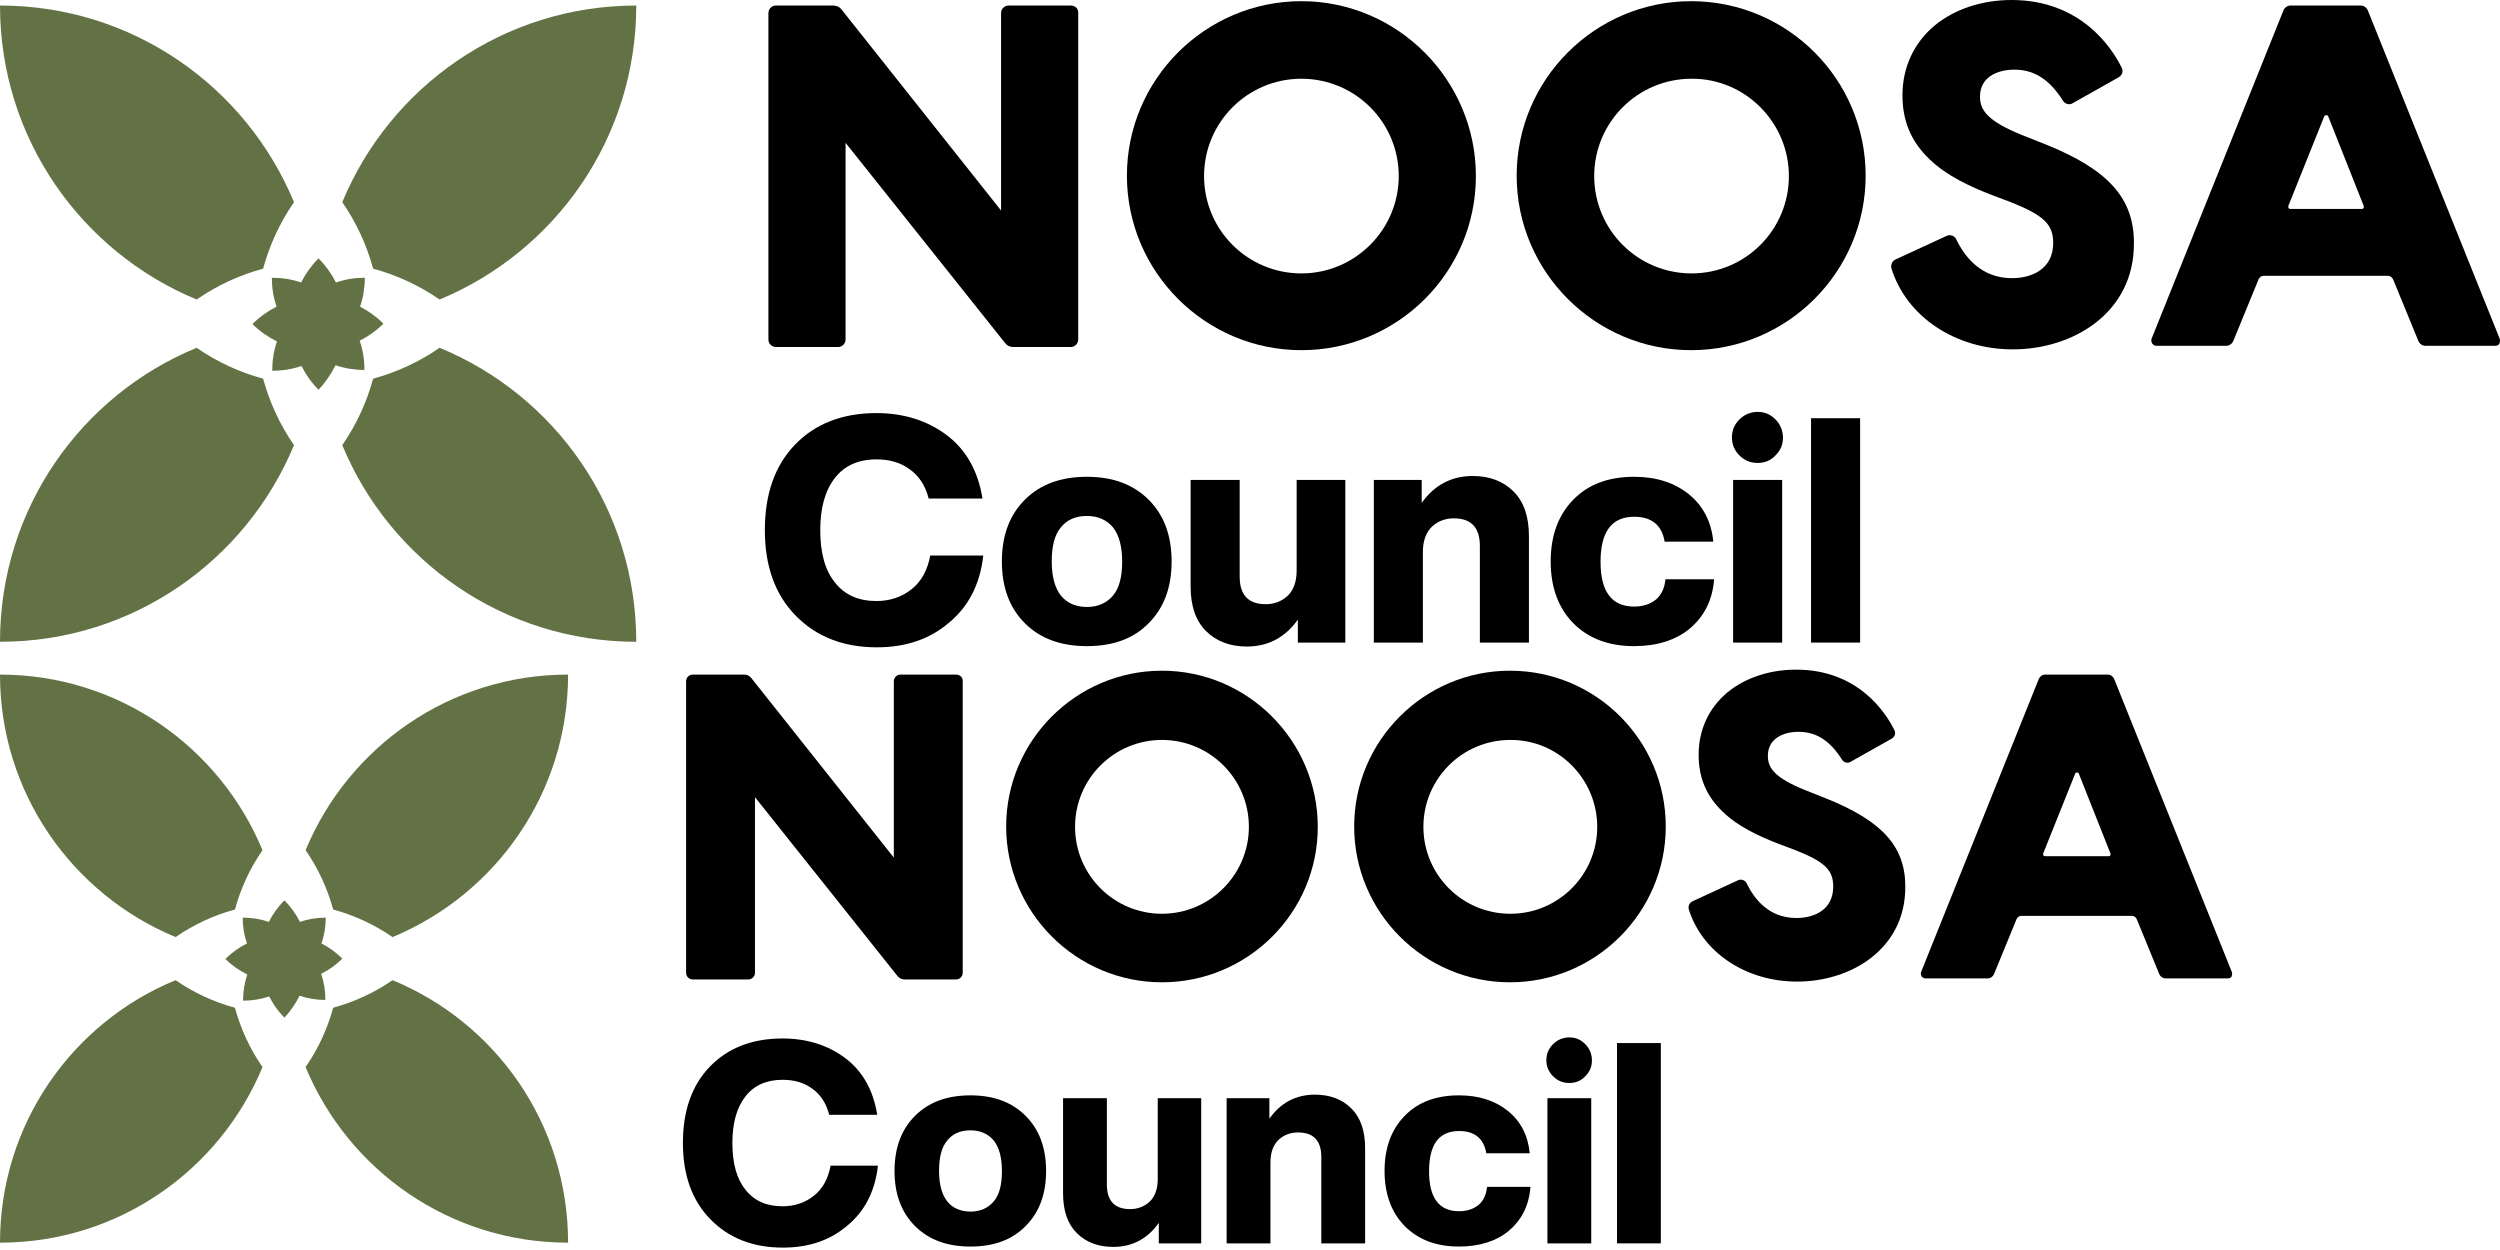
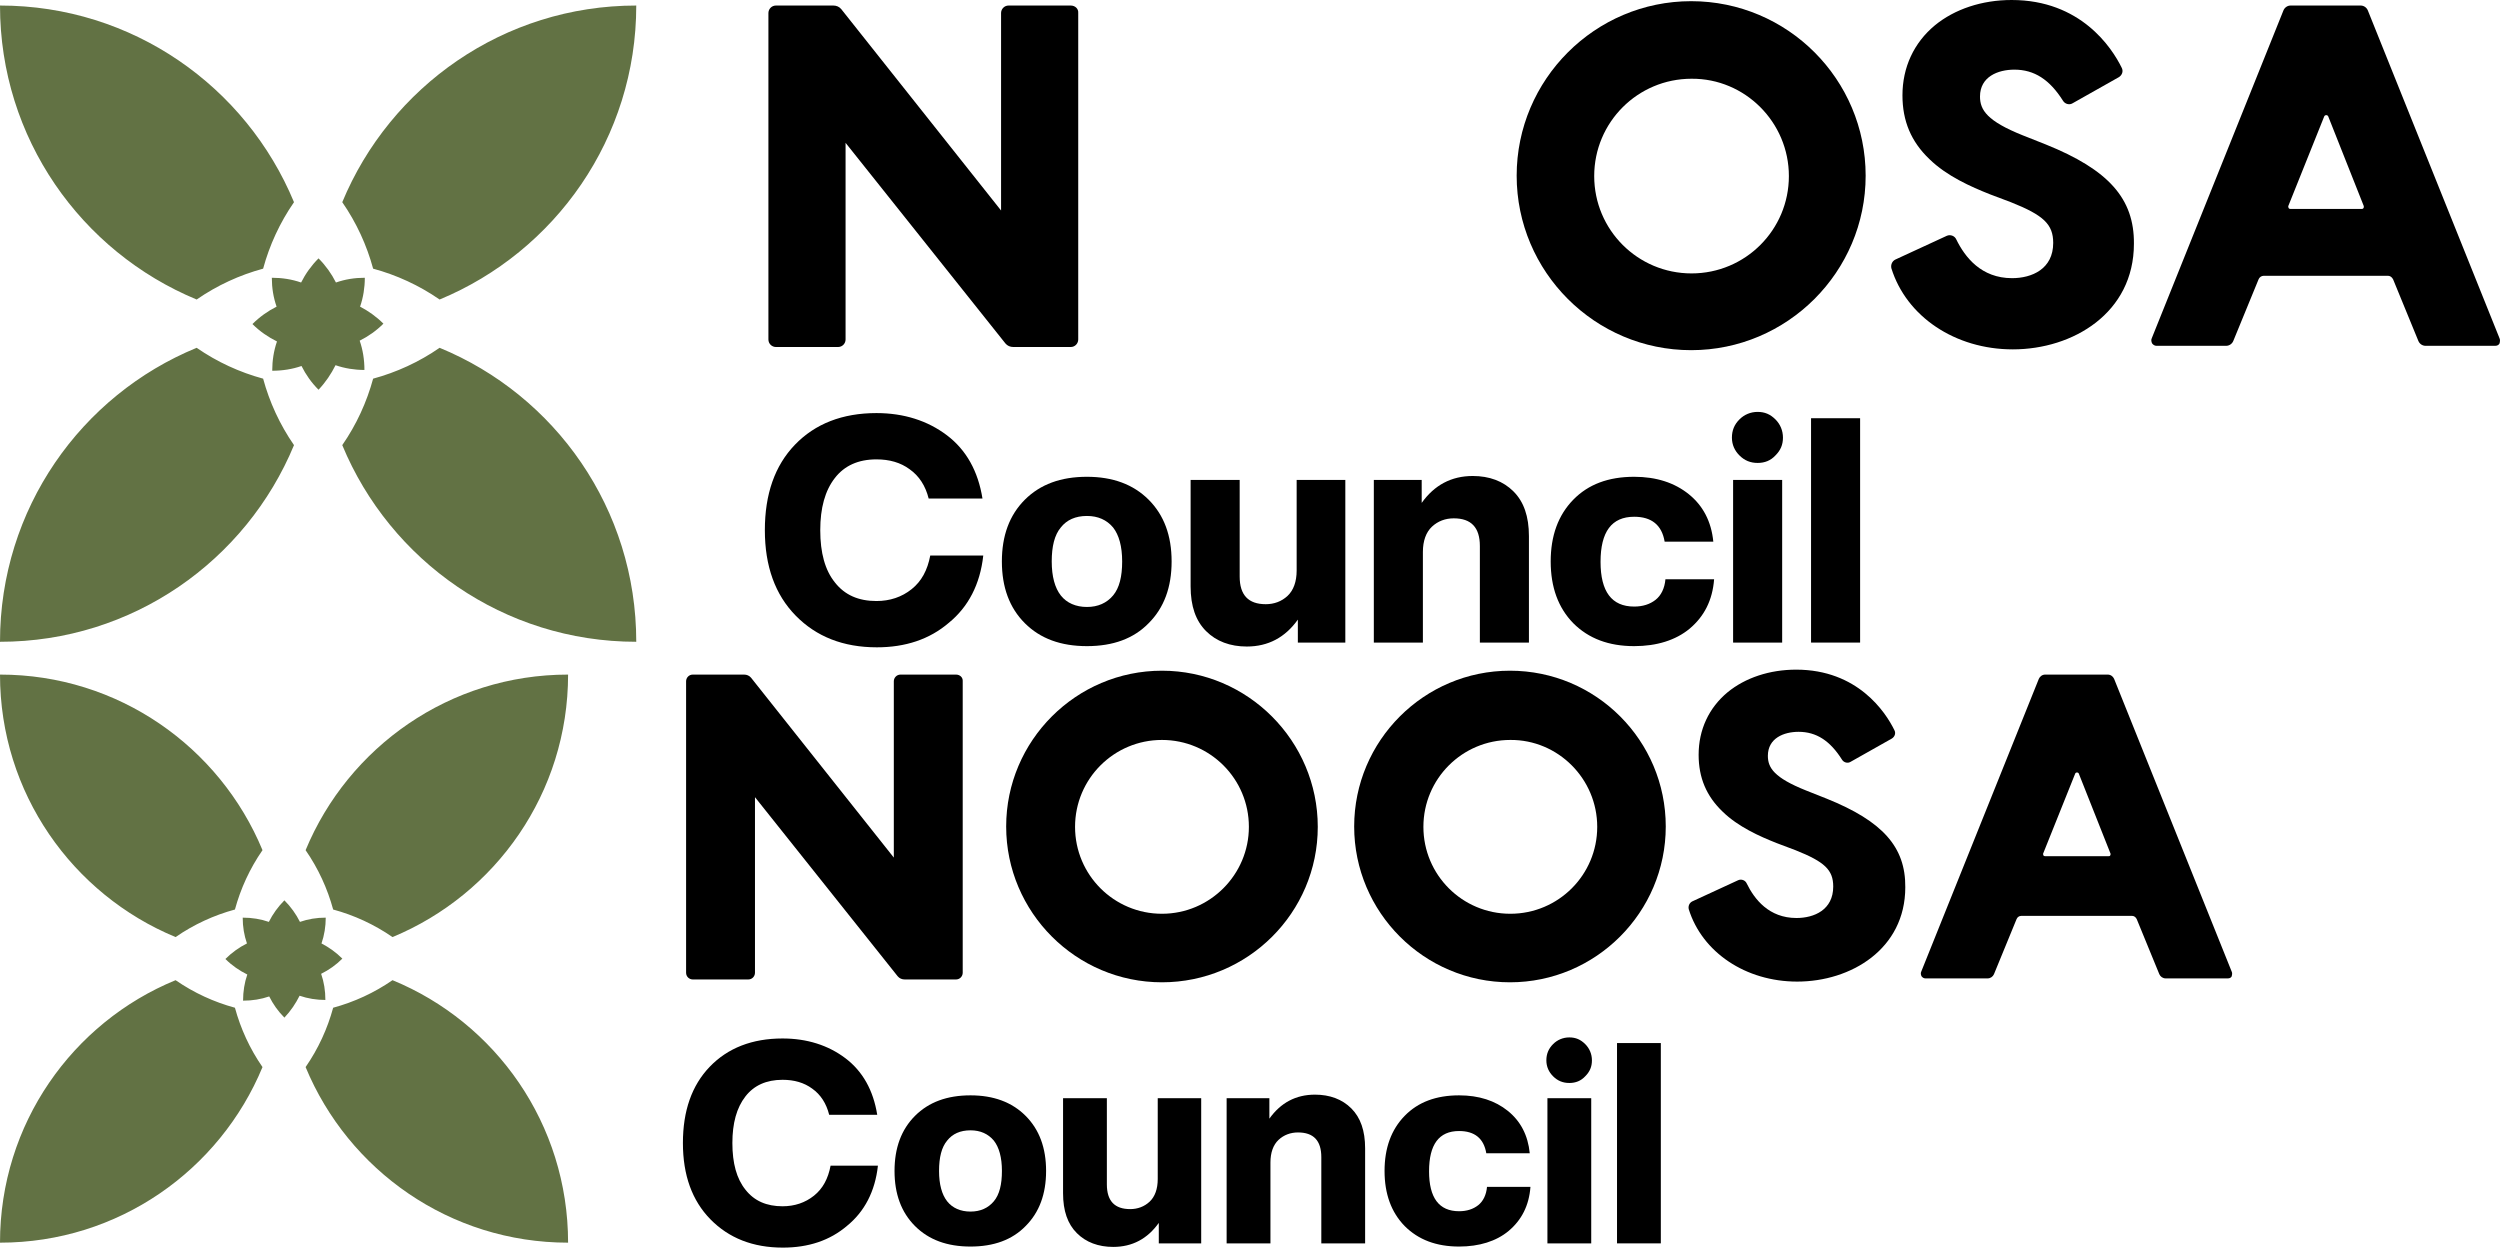
<svg xmlns="http://www.w3.org/2000/svg" width="224" height="112" viewBox="0 0 224 112" fill="none">
  <path d="M163.655 71.554L161.82 70.826C158.97 69.686 158.401 68.8 158.401 67.724C158.401 66.141 159.826 65.571 161.155 65.571C162.737 65.571 163.972 66.362 165.048 68.072C165.206 68.325 165.554 68.42 165.808 68.262L169.512 66.172C169.765 66.014 169.891 65.698 169.733 65.413C168.942 63.798 166.441 60 160.933 60C158.559 60 156.375 60.728 154.793 62.026C153.115 63.419 152.197 65.381 152.197 67.629C152.197 69.686 152.893 71.332 154.349 72.725C155.742 74.086 157.673 74.941 159.192 75.542L160.87 76.175C163.497 77.22 164.257 77.948 164.257 79.436C164.257 81.525 162.547 82.253 160.965 82.253C158.496 82.253 157.198 80.575 156.502 79.151C156.375 78.866 156.027 78.739 155.742 78.866L151.627 80.765C151.374 80.892 151.247 81.177 151.311 81.461C152.513 85.323 156.407 87.951 161.028 87.951C165.839 87.951 170.714 85.038 170.714 79.499C170.746 75.89 168.688 73.579 163.655 71.554Z" fill="black" />
  <path d="M85.657 60.443H80.688C80.339 60.443 80.086 60.728 80.086 61.045V76.84L67.298 60.728C67.14 60.538 66.918 60.443 66.665 60.443H62.075C61.727 60.443 61.474 60.728 61.474 61.045V87.159C61.474 87.507 61.758 87.76 62.075 87.76H67.045C67.393 87.76 67.646 87.476 67.646 87.159V71.427L80.434 87.476C80.593 87.665 80.814 87.76 81.067 87.76H85.657C86.005 87.76 86.259 87.476 86.259 87.159V61.045C86.29 60.696 86.005 60.443 85.657 60.443Z" fill="black" />
  <path d="M135.293 60.095C127.601 60.095 121.334 66.362 121.334 74.054C121.334 81.746 127.601 88.014 135.293 88.014C142.985 88.014 149.252 81.746 149.252 74.054C149.252 66.362 143.016 60.095 135.293 60.095ZM143.111 74.086C143.111 78.391 139.629 81.873 135.325 81.873C131.019 81.873 127.537 78.391 127.537 74.086C127.537 69.781 131.019 66.299 135.325 66.299C139.598 66.267 143.111 69.781 143.111 74.086Z" fill="black" />
  <path d="M104.112 60.095C96.421 60.095 90.153 66.362 90.153 74.054C90.153 81.746 96.421 88.014 104.112 88.014C111.804 88.014 118.072 81.778 118.072 74.086C118.072 66.394 111.804 60.095 104.112 60.095ZM104.112 81.873C99.808 81.873 96.325 78.391 96.325 74.086C96.325 69.781 99.808 66.299 104.112 66.299C108.417 66.299 111.9 69.781 111.9 74.086C111.9 78.359 108.417 81.873 104.112 81.873Z" fill="black" />
  <path d="M199.963 87.064L189.423 60.823C189.327 60.601 189.106 60.443 188.852 60.443H183.25C182.997 60.443 182.776 60.601 182.68 60.823L172.14 87.064C172.077 87.191 172.108 87.349 172.171 87.476C172.266 87.602 172.393 87.665 172.519 87.665H178.091C178.344 87.665 178.565 87.507 178.66 87.286L180.686 82.348C180.75 82.189 180.908 82.063 181.098 82.063H191.037C191.195 82.063 191.353 82.158 191.449 82.348L193.474 87.286C193.569 87.507 193.791 87.665 194.044 87.665H199.615C199.773 87.665 199.9 87.602 199.963 87.476C199.995 87.349 200.027 87.191 199.963 87.064ZM189.075 76.65C189.043 76.713 188.979 76.713 188.948 76.713H183.219C183.155 76.713 183.124 76.682 183.092 76.65C183.061 76.587 183.061 76.523 183.061 76.492L185.941 69.306C185.972 69.243 186.036 69.211 186.099 69.211C186.162 69.211 186.226 69.243 186.257 69.306L189.106 76.492C189.106 76.555 189.106 76.618 189.075 76.65Z" fill="black" />
  <path d="M70.147 111.786C67.457 111.786 65.304 110.931 63.658 109.254C62.012 107.576 61.189 105.297 61.189 102.416C61.189 99.536 61.98 97.257 63.595 95.579C65.209 93.901 67.393 93.047 70.115 93.047C72.3 93.047 74.199 93.648 75.75 94.819C77.301 95.991 78.251 97.7 78.599 99.884H74.294C74.041 98.871 73.534 98.08 72.775 97.542C72.046 97.004 71.16 96.75 70.115 96.75C68.659 96.75 67.552 97.257 66.792 98.238C66.001 99.251 65.621 100.644 65.621 102.416C65.621 104.221 66.001 105.613 66.792 106.595C67.583 107.608 68.691 108.082 70.115 108.082C71.192 108.082 72.141 107.766 72.933 107.133C73.724 106.5 74.199 105.613 74.421 104.442H78.662C78.409 106.753 77.459 108.557 75.908 109.823C74.357 111.153 72.426 111.786 70.147 111.786Z" fill="black" />
  <path d="M86.956 111.691C84.867 111.691 83.221 111.09 81.986 109.855C80.752 108.621 80.15 106.975 80.15 104.917C80.15 102.86 80.752 101.214 81.986 99.979C83.221 98.745 84.867 98.143 86.956 98.143C89.013 98.143 90.66 98.745 91.894 99.979C93.129 101.214 93.73 102.86 93.73 104.917C93.73 106.975 93.129 108.621 91.894 109.855C90.691 111.09 89.045 111.691 86.956 111.691ZM86.956 108.557C87.842 108.557 88.539 108.241 89.045 107.639C89.552 107.038 89.773 106.12 89.773 104.917C89.773 103.714 89.52 102.796 89.045 102.195C88.539 101.593 87.842 101.277 86.956 101.277C86.038 101.277 85.342 101.593 84.867 102.195C84.36 102.796 84.139 103.714 84.139 104.917C84.139 106.12 84.392 107.038 84.867 107.639C85.342 108.241 86.07 108.557 86.956 108.557Z" fill="black" />
  <path d="M103.702 98.396H107.627V111.406H103.828V109.57C102.815 110.995 101.454 111.723 99.744 111.723C98.415 111.723 97.307 111.311 96.485 110.488C95.661 109.665 95.25 108.494 95.25 106.911V98.396H99.175V106.12C99.175 107.607 99.871 108.336 101.264 108.336C101.928 108.336 102.53 108.114 103.005 107.671C103.48 107.228 103.733 106.531 103.733 105.645V98.396H103.702Z" fill="black" />
  <path d="M117.82 98.08C119.149 98.08 120.257 98.491 121.08 99.314C121.903 100.137 122.315 101.308 122.315 102.891V111.406H118.39V103.682C118.39 102.195 117.693 101.467 116.3 101.467C115.635 101.467 115.034 101.688 114.559 102.131C114.084 102.575 113.832 103.271 113.832 104.157V111.406H109.906V98.396H113.736V100.232C114.749 98.808 116.11 98.08 117.82 98.08Z" fill="black" />
  <path d="M130.735 111.691C128.709 111.691 127.094 111.09 125.86 109.855C124.657 108.621 124.056 106.975 124.056 104.917C124.056 102.86 124.657 101.214 125.86 99.979C127.063 98.745 128.677 98.143 130.735 98.143C132.508 98.143 133.963 98.618 135.103 99.536C136.243 100.454 136.908 101.72 137.066 103.334H133.172C132.951 102.005 132.127 101.34 130.735 101.34C128.931 101.34 128.044 102.543 128.044 104.949C128.044 107.323 128.931 108.526 130.735 108.526C131.431 108.526 132.001 108.336 132.444 107.988C132.887 107.639 133.172 107.069 133.236 106.341H137.129C137.003 108.019 136.337 109.317 135.167 110.298C134.059 111.216 132.539 111.691 130.735 111.691Z" fill="black" />
  <path d="M140.611 97.035C140.041 97.035 139.566 96.845 139.156 96.434C138.775 96.054 138.554 95.579 138.554 95.009C138.554 94.44 138.744 93.965 139.156 93.553C139.535 93.173 140.041 92.952 140.611 92.952C141.182 92.952 141.624 93.142 142.036 93.553C142.416 93.933 142.637 94.44 142.637 95.009C142.637 95.579 142.448 96.022 142.036 96.434C141.656 96.845 141.182 97.035 140.611 97.035ZM138.649 111.406V98.396H142.574V111.406H138.649Z" fill="black" />
  <path d="M144.885 111.406V93.458H148.81V111.406H144.885Z" fill="black" />
  <path d="M50.901 111.343C40.297 111.343 31.212 104.854 27.382 95.611C28.521 93.965 29.344 92.16 29.851 90.293C31.718 89.786 33.523 88.963 35.169 87.824C44.412 91.622 50.901 100.707 50.901 111.343ZM26.843 89.217C27.572 89.47 28.363 89.596 29.154 89.596C29.154 88.773 29.028 87.982 28.774 87.254C29.471 86.906 30.104 86.463 30.674 85.893C30.104 85.323 29.471 84.88 28.806 84.532C29.059 83.804 29.186 83.012 29.186 82.221C28.363 82.221 27.603 82.348 26.875 82.601C26.527 81.904 26.052 81.24 25.482 80.67C24.913 81.24 24.438 81.904 24.089 82.601C23.361 82.348 22.57 82.221 21.747 82.221C21.747 83.044 21.874 83.804 22.127 84.532C21.43 84.88 20.766 85.355 20.196 85.925C20.797 86.526 21.462 86.969 22.158 87.317C21.905 88.046 21.779 88.837 21.779 89.66C22.602 89.66 23.393 89.533 24.121 89.28C24.469 89.976 24.913 90.609 25.482 91.179C26.052 90.578 26.495 89.913 26.843 89.217ZM29.851 81.493C31.718 81.999 33.523 82.823 35.169 83.962C44.412 80.132 50.901 71.047 50.901 60.443C40.297 60.443 31.212 66.932 27.382 76.175C28.521 77.821 29.344 79.625 29.851 81.493ZM21.05 81.493C21.557 79.625 22.38 77.821 23.52 76.175C19.689 66.932 10.604 60.443 0 60.443C0 71.047 6.489 80.132 15.732 83.962C17.378 82.823 19.183 81.999 21.05 81.493ZM21.05 90.293C19.183 89.786 17.378 88.963 15.732 87.824C6.489 91.622 0 100.707 0 111.343C10.604 111.343 19.689 104.854 23.52 95.611C22.38 93.965 21.557 92.16 21.05 90.293Z" fill="#627244" />
  <path d="M183.293 12.94L181.237 12.125C178.046 10.848 177.408 9.856 177.408 8.65C177.408 6.878 179.004 6.24 180.493 6.24C182.265 6.24 183.648 7.126 184.853 9.04C185.03 9.324 185.42 9.43 185.704 9.253L189.852 6.913C190.136 6.736 190.277 6.381 190.1 6.062C189.214 4.254 186.413 0 180.244 0C177.585 0 175.139 0.815 173.367 2.269C171.488 3.829 170.46 6.027 170.46 8.544C170.46 10.848 171.239 12.692 172.87 14.252C174.43 15.776 176.593 16.733 178.294 17.407L180.173 18.116C183.116 19.286 183.967 20.102 183.967 21.768C183.967 24.108 182.052 24.923 180.28 24.923C177.515 24.923 176.061 23.044 175.281 21.449C175.139 21.13 174.749 20.988 174.43 21.13L169.821 23.257C169.538 23.398 169.396 23.718 169.467 24.037C170.814 28.362 175.175 31.304 180.351 31.304C185.739 31.304 191.199 28.043 191.199 21.839C191.235 17.797 188.93 15.209 183.293 12.94Z" fill="black" />
  <path d="M95.936 0.496H90.37C89.98 0.496 89.696 0.815 89.696 1.17V18.861L75.374 0.815C75.196 0.603 74.948 0.496 74.664 0.496H69.524C69.134 0.496 68.85 0.815 68.85 1.17V30.418C68.85 30.808 69.169 31.092 69.524 31.092H75.09C75.48 31.092 75.763 30.773 75.763 30.418V12.798L90.086 30.773C90.263 30.985 90.512 31.092 90.795 31.092H95.936C96.326 31.092 96.609 30.773 96.609 30.418V1.17C96.645 0.78 96.326 0.496 95.936 0.496Z" fill="black" />
  <path d="M151.527 0.106C142.912 0.106 135.893 7.126 135.893 15.741C135.893 24.356 142.912 31.375 151.527 31.375C160.142 31.375 167.162 24.356 167.162 15.741C167.162 7.126 160.177 0.106 151.527 0.106ZM160.284 15.776C160.284 20.598 156.384 24.498 151.563 24.498C146.741 24.498 142.841 20.598 142.841 15.776C142.841 10.955 146.741 7.055 151.563 7.055C156.349 7.02 160.284 10.955 160.284 15.776Z" fill="black" />
-   <path d="M116.605 0.106C107.991 0.106 100.971 7.126 100.971 15.741C100.971 24.356 107.991 31.375 116.605 31.375C125.22 31.375 132.24 24.391 132.24 15.776C132.24 7.161 125.22 0.106 116.605 0.106ZM116.605 24.498C111.784 24.498 107.884 20.598 107.884 15.776C107.884 10.955 111.784 7.055 116.605 7.055C121.427 7.055 125.327 10.955 125.327 15.776C125.327 20.562 121.427 24.498 116.605 24.498Z" fill="black" />
  <path d="M223.958 30.312L212.153 0.922C212.046 0.674 211.798 0.496 211.514 0.496H205.239C204.956 0.496 204.708 0.674 204.601 0.922L192.796 30.312C192.725 30.453 192.76 30.631 192.831 30.773C192.937 30.914 193.079 30.985 193.221 30.985H199.461C199.744 30.985 199.992 30.808 200.099 30.56L202.368 25.029C202.439 24.852 202.616 24.71 202.829 24.71H213.961C214.138 24.71 214.315 24.817 214.422 25.029L216.69 30.56C216.797 30.808 217.045 30.985 217.329 30.985H223.568C223.745 30.985 223.887 30.914 223.958 30.773C223.994 30.631 224.029 30.453 223.958 30.312ZM211.763 18.648C211.727 18.719 211.656 18.719 211.621 18.719H205.204C205.133 18.719 205.098 18.683 205.062 18.648C205.027 18.577 205.027 18.506 205.027 18.471L208.253 10.423C208.288 10.352 208.359 10.317 208.43 10.317C208.501 10.317 208.572 10.352 208.607 10.423L211.798 18.471C211.798 18.542 211.798 18.613 211.763 18.648Z" fill="black" />
  <path d="M78.564 58C75.551 58 73.14 57.043 71.297 55.164C69.453 53.285 68.531 50.732 68.531 47.506C68.531 44.28 69.418 41.727 71.226 39.848C73.034 37.969 75.48 37.012 78.529 37.012C80.975 37.012 83.102 37.686 84.84 38.998C86.577 40.309 87.64 42.224 88.03 44.67H83.209C82.925 43.535 82.358 42.649 81.507 42.047C80.692 41.444 79.699 41.16 78.529 41.16C76.898 41.16 75.657 41.727 74.807 42.826C73.92 43.961 73.495 45.521 73.495 47.506C73.495 49.527 73.92 51.087 74.807 52.186C75.693 53.32 76.934 53.852 78.529 53.852C79.734 53.852 80.798 53.498 81.684 52.788C82.571 52.08 83.102 51.087 83.351 49.775H88.101C87.818 52.363 86.754 54.384 85.017 55.802C83.28 57.291 81.117 58 78.564 58Z" fill="black" />
  <path d="M97.39 57.894C95.05 57.894 93.207 57.22 91.824 55.837C90.442 54.455 89.768 52.611 89.768 50.307C89.768 48.002 90.442 46.159 91.824 44.776C93.207 43.394 95.05 42.72 97.39 42.72C99.695 42.72 101.539 43.394 102.921 44.776C104.304 46.159 104.977 48.002 104.977 50.307C104.977 52.611 104.304 54.455 102.921 55.837C101.574 57.22 99.73 57.894 97.39 57.894ZM97.39 54.384C98.383 54.384 99.163 54.029 99.73 53.356C100.298 52.682 100.546 51.654 100.546 50.307C100.546 48.96 100.262 47.932 99.73 47.258C99.163 46.584 98.383 46.23 97.39 46.23C96.362 46.23 95.582 46.584 95.05 47.258C94.483 47.932 94.235 48.96 94.235 50.307C94.235 51.654 94.519 52.682 95.05 53.356C95.582 54.029 96.398 54.384 97.39 54.384Z" fill="black" />
  <path d="M116.145 43.004H120.541V57.575H116.287V55.518C115.152 57.114 113.628 57.929 111.713 57.929C110.224 57.929 108.983 57.468 108.062 56.546C107.14 55.625 106.679 54.313 106.679 52.54V43.004H111.075V51.654C111.075 53.32 111.855 54.136 113.415 54.136C114.159 54.136 114.833 53.888 115.365 53.391C115.897 52.895 116.18 52.115 116.18 51.122V43.004H116.145Z" fill="black" />
  <path d="M131.958 42.649C133.447 42.649 134.687 43.11 135.609 44.032C136.531 44.953 136.992 46.265 136.992 48.038V57.575H132.596V48.924C132.596 47.258 131.816 46.443 130.256 46.443C129.511 46.443 128.838 46.691 128.306 47.187C127.774 47.683 127.491 48.463 127.491 49.456V57.575H123.095V43.004H127.384V45.06C128.519 43.465 130.043 42.649 131.958 42.649Z" fill="black" />
  <path d="M146.422 57.894C144.153 57.894 142.345 57.22 140.963 55.837C139.615 54.455 138.942 52.611 138.942 50.307C138.942 48.002 139.615 46.159 140.963 44.776C142.31 43.394 144.118 42.72 146.422 42.72C148.408 42.72 150.038 43.252 151.315 44.28C152.591 45.308 153.336 46.726 153.513 48.534H149.152C148.904 47.045 147.982 46.301 146.422 46.301C144.402 46.301 143.409 47.648 143.409 50.342C143.409 53.001 144.402 54.348 146.422 54.348C147.202 54.348 147.84 54.136 148.337 53.746C148.833 53.356 149.152 52.718 149.223 51.902H153.584C153.442 53.781 152.697 55.235 151.386 56.334C150.145 57.362 148.443 57.894 146.422 57.894Z" fill="black" />
  <path d="M157.484 41.479C156.846 41.479 156.314 41.267 155.854 40.806C155.428 40.38 155.18 39.849 155.18 39.21C155.18 38.572 155.393 38.04 155.854 37.58C156.279 37.154 156.846 36.906 157.484 36.906C158.123 36.906 158.619 37.119 159.08 37.58C159.505 38.005 159.753 38.572 159.753 39.21C159.753 39.849 159.541 40.345 159.08 40.806C158.654 41.267 158.123 41.479 157.484 41.479ZM155.286 57.575V43.004H159.682V57.575H155.286Z" fill="black" />
  <path d="M162.27 57.575V37.473H166.666V57.575H162.27Z" fill="black" />
  <path d="M57.009 57.504C45.132 57.504 34.957 50.236 30.667 39.884C31.944 38.04 32.865 36.02 33.432 33.928C35.524 33.361 37.545 32.439 39.389 31.163C49.741 35.417 57.009 45.592 57.009 57.504ZM30.064 32.722C30.88 33.006 31.766 33.148 32.653 33.148C32.653 32.226 32.511 31.34 32.227 30.524C33.007 30.134 33.716 29.638 34.354 29C33.716 28.362 33.007 27.866 32.263 27.476C32.546 26.66 32.688 25.774 32.688 24.887C31.766 24.887 30.915 25.029 30.1 25.313C29.71 24.533 29.178 23.788 28.54 23.15C27.902 23.788 27.37 24.533 26.98 25.313C26.165 25.029 25.278 24.887 24.356 24.887C24.356 25.809 24.498 26.66 24.782 27.476C24.002 27.866 23.257 28.397 22.619 29.035C23.293 29.709 24.037 30.205 24.817 30.595C24.534 31.411 24.392 32.297 24.392 33.219C25.314 33.219 26.2 33.077 27.015 32.793C27.405 33.573 27.902 34.282 28.54 34.92C29.178 34.247 29.674 33.502 30.064 32.722ZM33.432 24.072C35.524 24.639 37.545 25.561 39.389 26.837C49.741 22.548 57.009 12.373 57.009 0.496C45.132 0.496 34.957 7.764 30.667 18.116C31.944 19.96 32.865 21.98 33.432 24.072ZM23.576 24.072C24.144 21.98 25.066 19.96 26.342 18.116C22.052 7.764 11.877 0.496 0 0.496C0 12.373 7.268 22.548 17.62 26.837C19.464 25.561 21.485 24.639 23.576 24.072ZM23.576 33.928C21.485 33.361 19.464 32.439 17.62 31.163C7.268 35.417 0 45.592 0 57.504C11.877 57.504 22.052 50.236 26.342 39.884C25.066 38.04 24.144 36.02 23.576 33.928Z" fill="#627244" />
</svg>